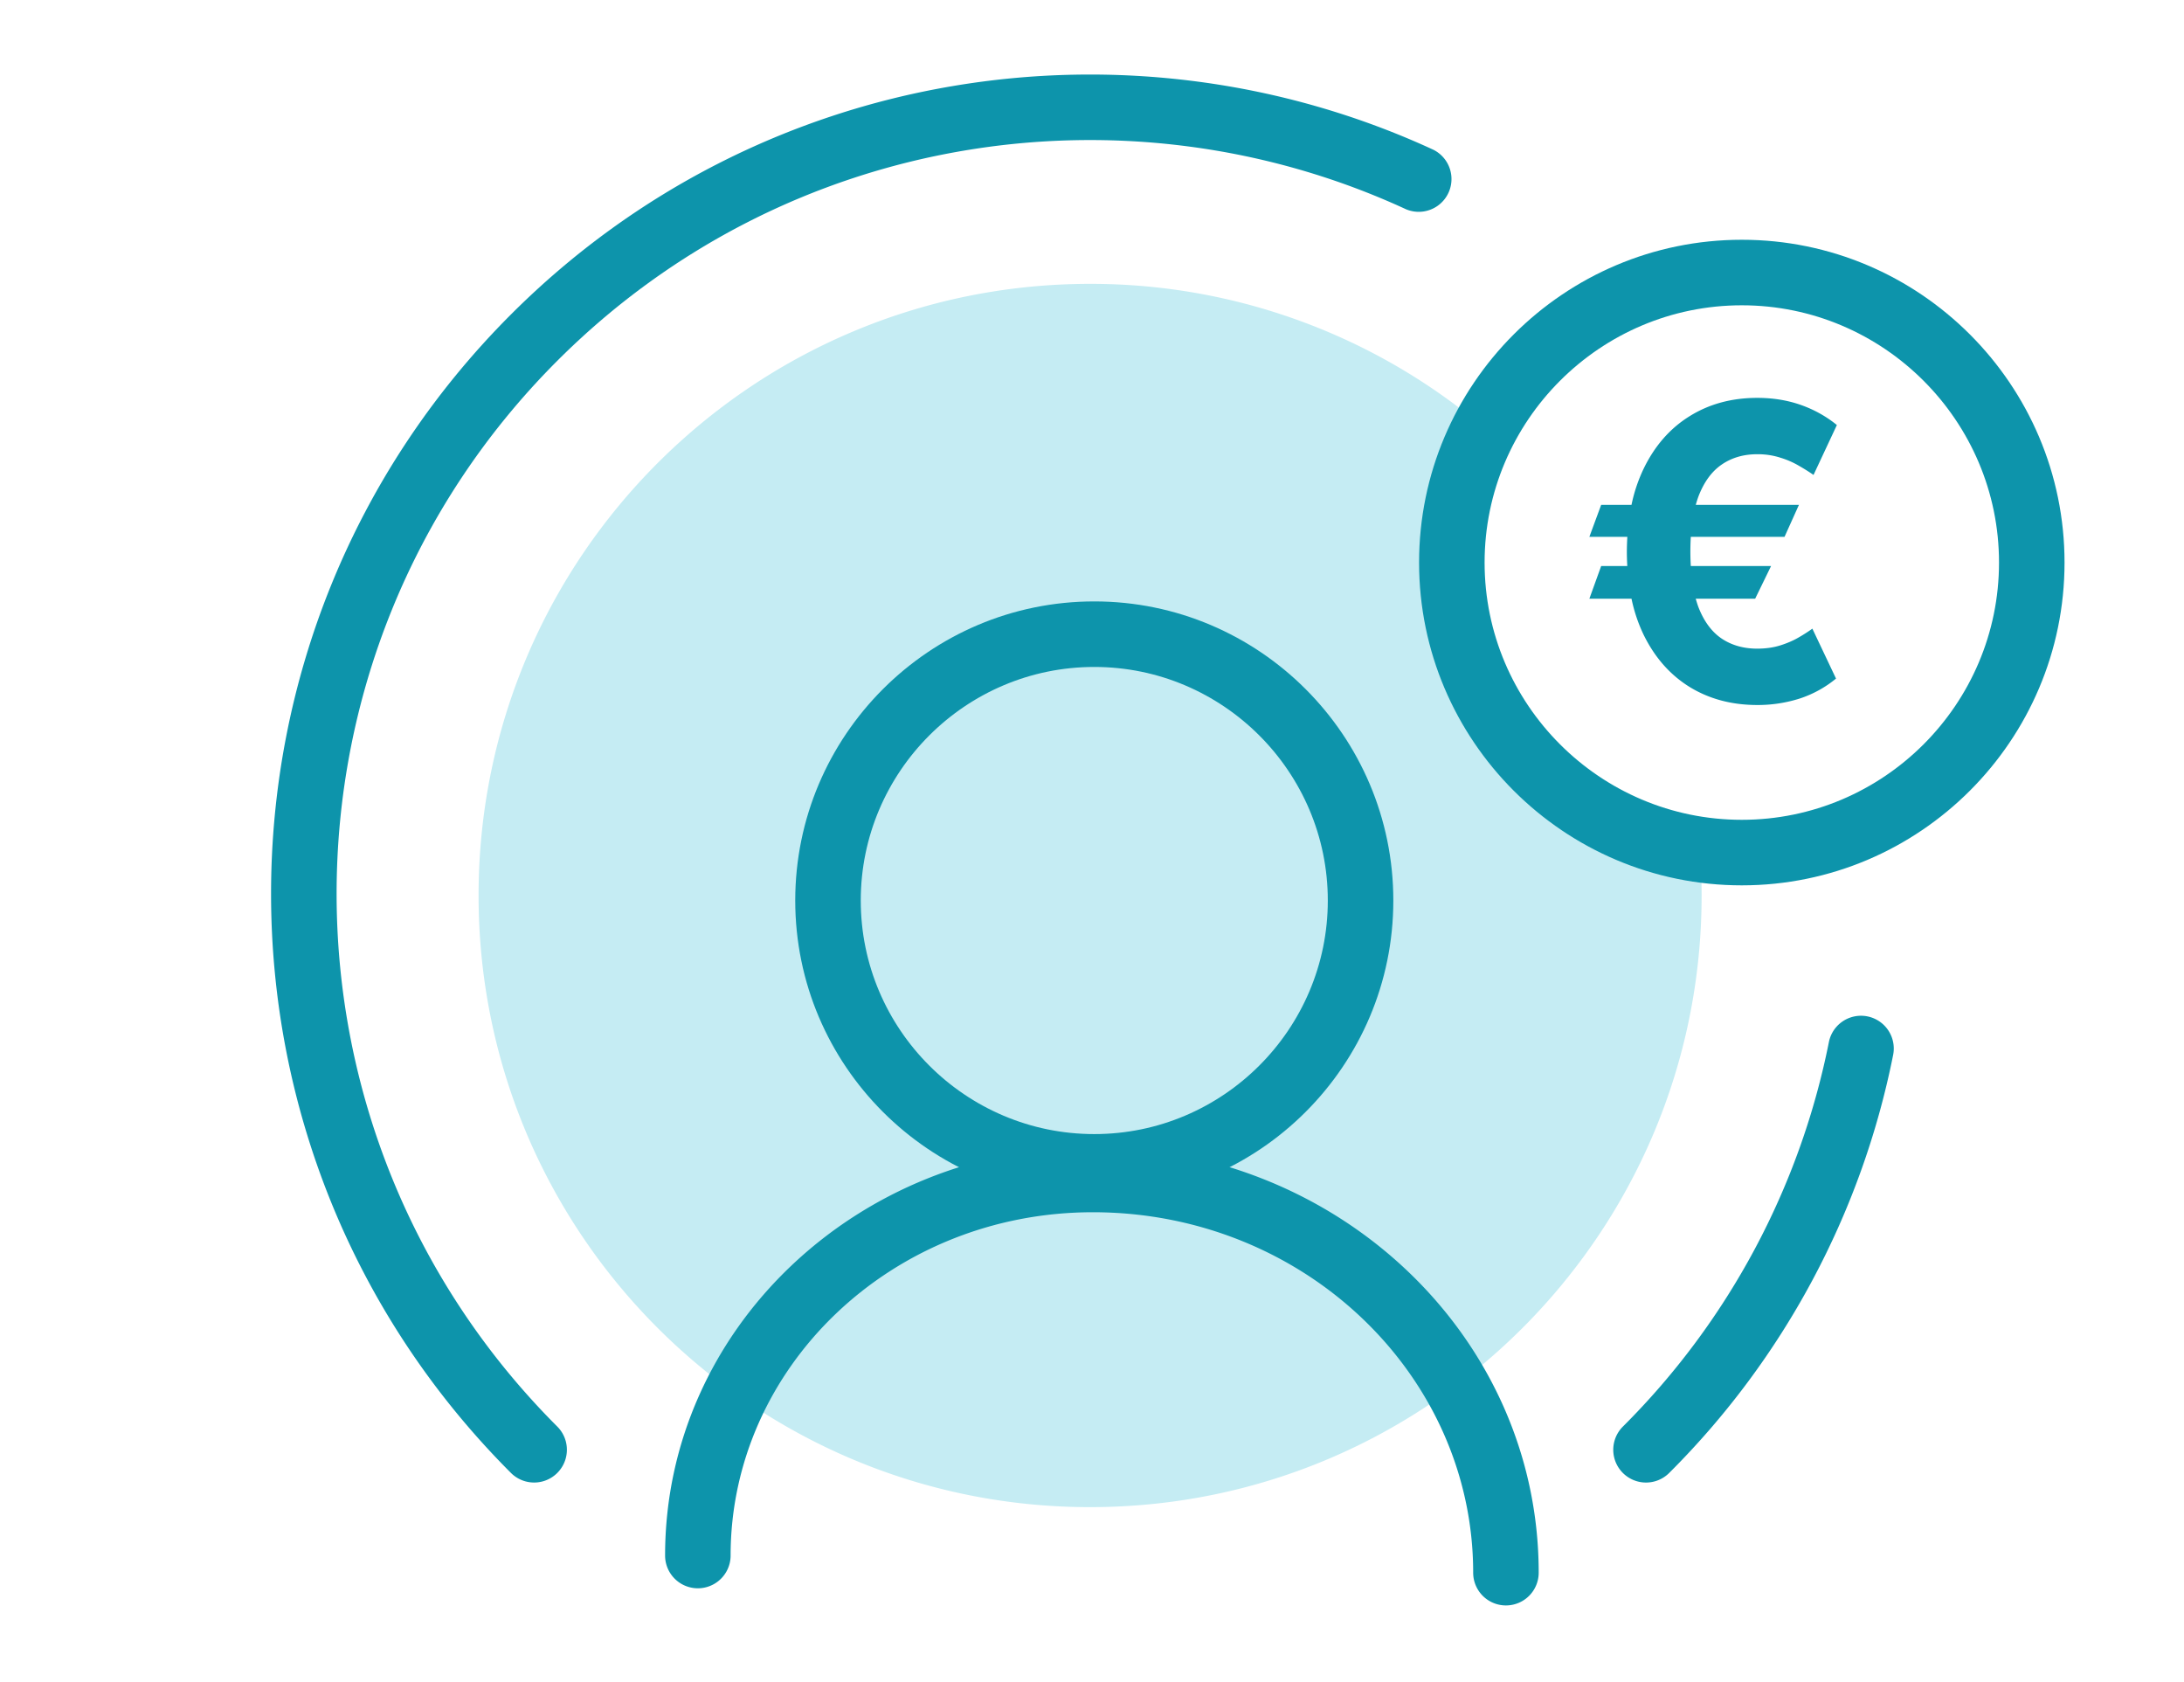
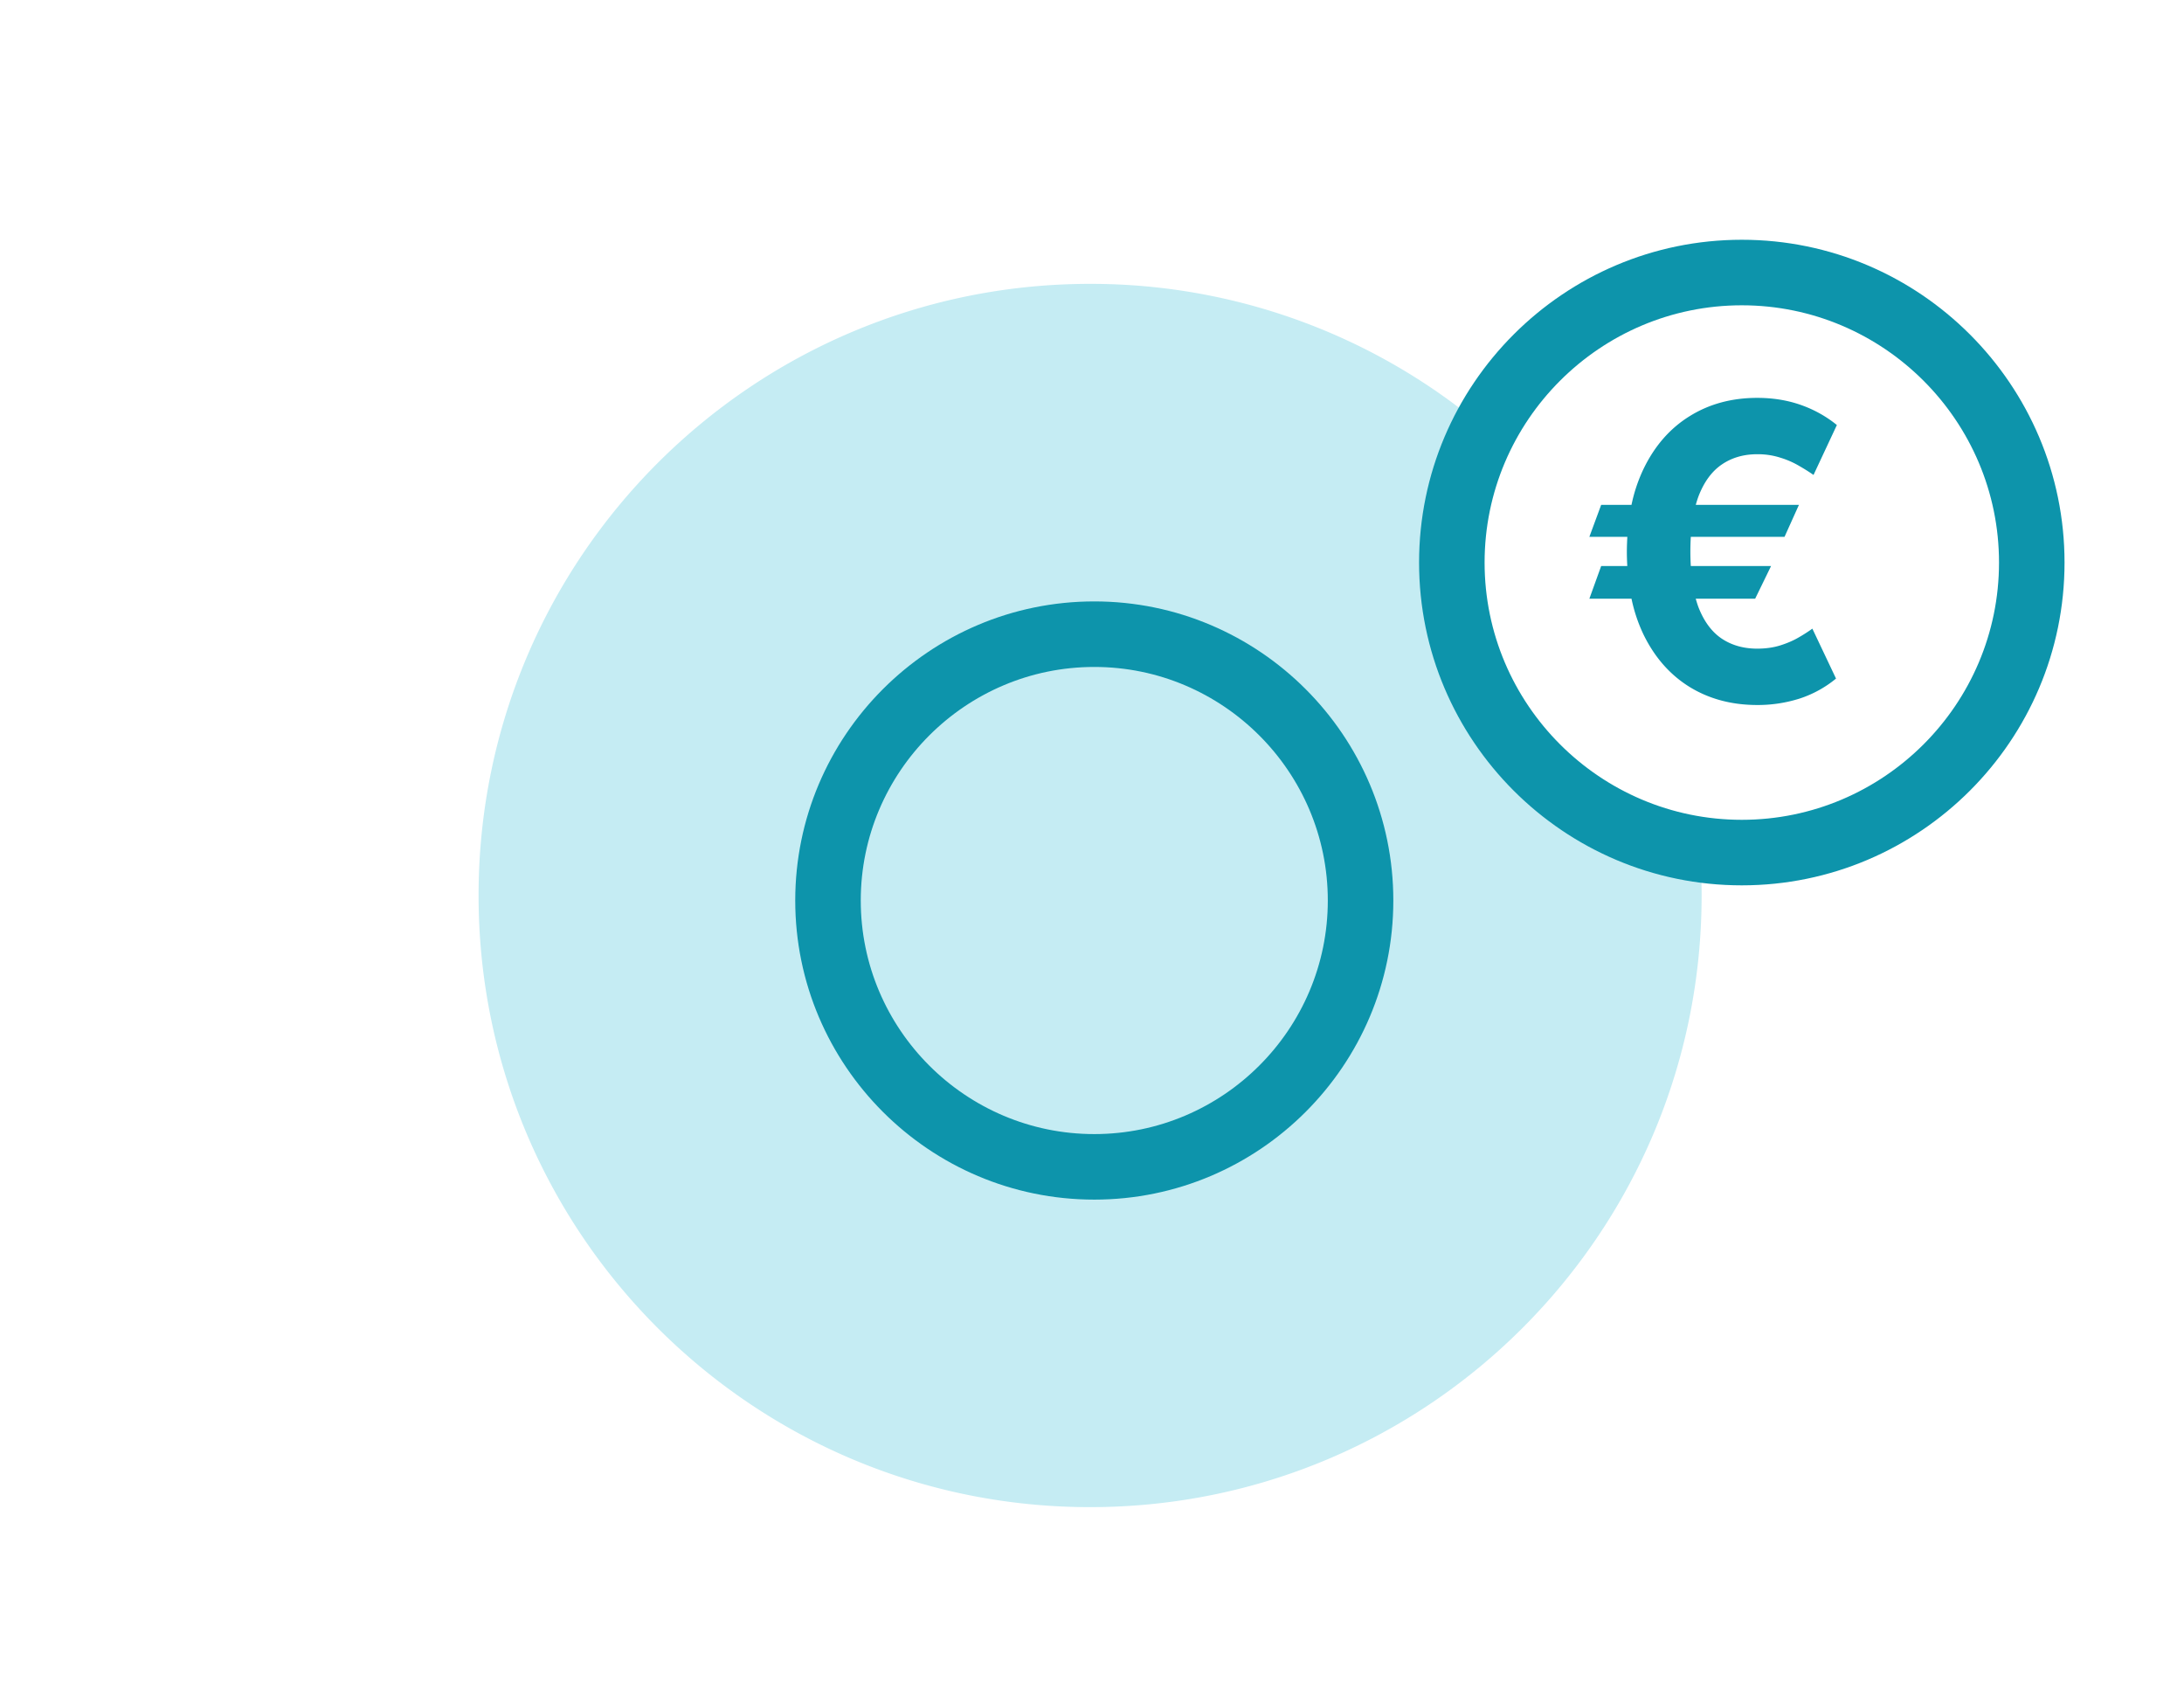
<svg xmlns="http://www.w3.org/2000/svg" width="100" height="77" fill="none">
  <path d="M49.912 12.995a27.89 27.89 0 0 1 18.072 6.615 13.193 13.193 0 0 0-1.508 6.143c0 6.667 4.944 12.204 11.357 13.138.052.694.08 1.396.08 2.104-.001 15.464-12.537 28-28 28-15.465 0-28-12.536-28-28s12.535-28 28-28z" fill="#C5ECF3" />
-   <path d="M23.395 14.396C34.817 2.973 51.773.462 65.628 6.854a1.5 1.5 0 0 1-1.256 2.723c-12.75-5.882-28.35-3.566-38.855 6.94-13.473 13.473-13.473 35.317 0 48.79a1.5 1.5 0 0 1-2.122 2.122C8.75 52.784 8.75 29.04 23.395 14.396zm60.345 33.31a1.5 1.5 0 1 1 2.942.588A37.336 37.336 0 0 1 76.428 67.43a1.5 1.5 0 0 1-2.121-2.122 34.335 34.335 0 0 0 9.433-17.6zm-33.699 4.789c11.194 0 20.412 8.67 20.412 19.5a1.5 1.5 0 0 1-3 0c0-9.035-7.733-16.5-17.412-16.5-9.224 0-16.588 7.113-16.588 15.715a1.5 1.5 0 0 1-3 0c0-10.397 8.849-18.715 19.588-18.715z" fill="#0D94AB" />
-   <path fill-rule="evenodd" clip-rule="evenodd" d="M50.105 27.532c7.549 0 13.692 6.143 13.692 13.693 0 7.549-6.143 13.692-13.692 13.692-7.55 0-13.693-6.143-13.693-13.692 0-7.55 6.143-13.693 13.693-13.693zm0 3c-5.893 0-10.693 4.8-10.693 10.693 0 5.892 4.8 10.692 10.693 10.692 5.892 0 10.692-4.8 10.692-10.692 0-5.893-4.8-10.693-10.692-10.693zm29.648-19.556c8.148 0 14.777 6.63 14.777 14.777 0 8.148-6.63 14.777-14.777 14.777-8.148 0-14.777-6.63-14.777-14.777 0-8.148 6.63-14.777 14.777-14.777zm0 3c-6.491 0-11.777 5.286-11.777 11.777 0 6.49 5.286 11.777 11.777 11.777 6.49 0 11.777-5.286 11.777-11.777 0-6.49-5.286-11.777-11.777-11.777z" fill="#0D94AB" />
+   <path fill-rule="evenodd" clip-rule="evenodd" d="M50.105 27.532c7.549 0 13.692 6.143 13.692 13.693 0 7.549-6.143 13.692-13.692 13.692-7.55 0-13.693-6.143-13.693-13.692 0-7.55 6.143-13.693 13.693-13.693zm0 3c-5.893 0-10.693 4.8-10.693 10.693 0 5.892 4.8 10.692 10.693 10.692 5.892 0 10.692-4.8 10.692-10.692 0-5.893-4.8-10.693-10.692-10.693m29.648-19.556c8.148 0 14.777 6.63 14.777 14.777 0 8.148-6.63 14.777-14.777 14.777-8.148 0-14.777-6.63-14.777-14.777 0-8.148 6.63-14.777 14.777-14.777zm0 3c-6.491 0-11.777 5.286-11.777 11.777 0 6.49 5.286 11.777 11.777 11.777 6.49 0 11.777-5.286 11.777-11.777 0-6.49-5.286-11.777-11.777-11.777z" fill="#0D94AB" />
  <path d="M80.458 18.214c.717 0 1.381.107 1.991.321.61.214 1.163.521 1.657.922l-1.069 2.285a9.067 9.067 0 0 0-.647-.407 3.936 3.936 0 0 0-.863-.38 3.368 3.368 0 0 0-1.069-.161c-.62 0-1.158.156-1.617.468-.459.311-.816.797-1.07 1.456a4.554 4.554 0 0 0-.125.394h4.723l-.66 1.464h-4.291a11.323 11.323 0 0 0 0 1.336h3.675l-.729 1.497h-2.72c.039.138.08.27.127.395.254.65.611 1.129 1.07 1.436.459.303.998.454 1.617.454.392 0 .749-.05 1.07-.153.32-.102.6-.225.841-.367a7.16 7.16 0 0 0 .615-.395l1.083 2.285a5.1 5.1 0 0 1-1.65.91 6.3 6.3 0 0 1-1.959.3c-1.167 0-2.2-.276-3.1-.829-.896-.556-1.598-1.356-2.106-2.398a7.156 7.156 0 0 1-.549-1.638h-1.93l.541-1.497h1.196c-.012-.213-.02-.431-.02-.654 0-.233.01-.46.022-.682h-1.739l.541-1.464h1.388a7.215 7.215 0 0 1 .55-1.643c.508-1.052 1.21-1.857 2.106-2.413.9-.562 1.933-.842 3.1-.842z" fill="#0D94AB" />
</svg>